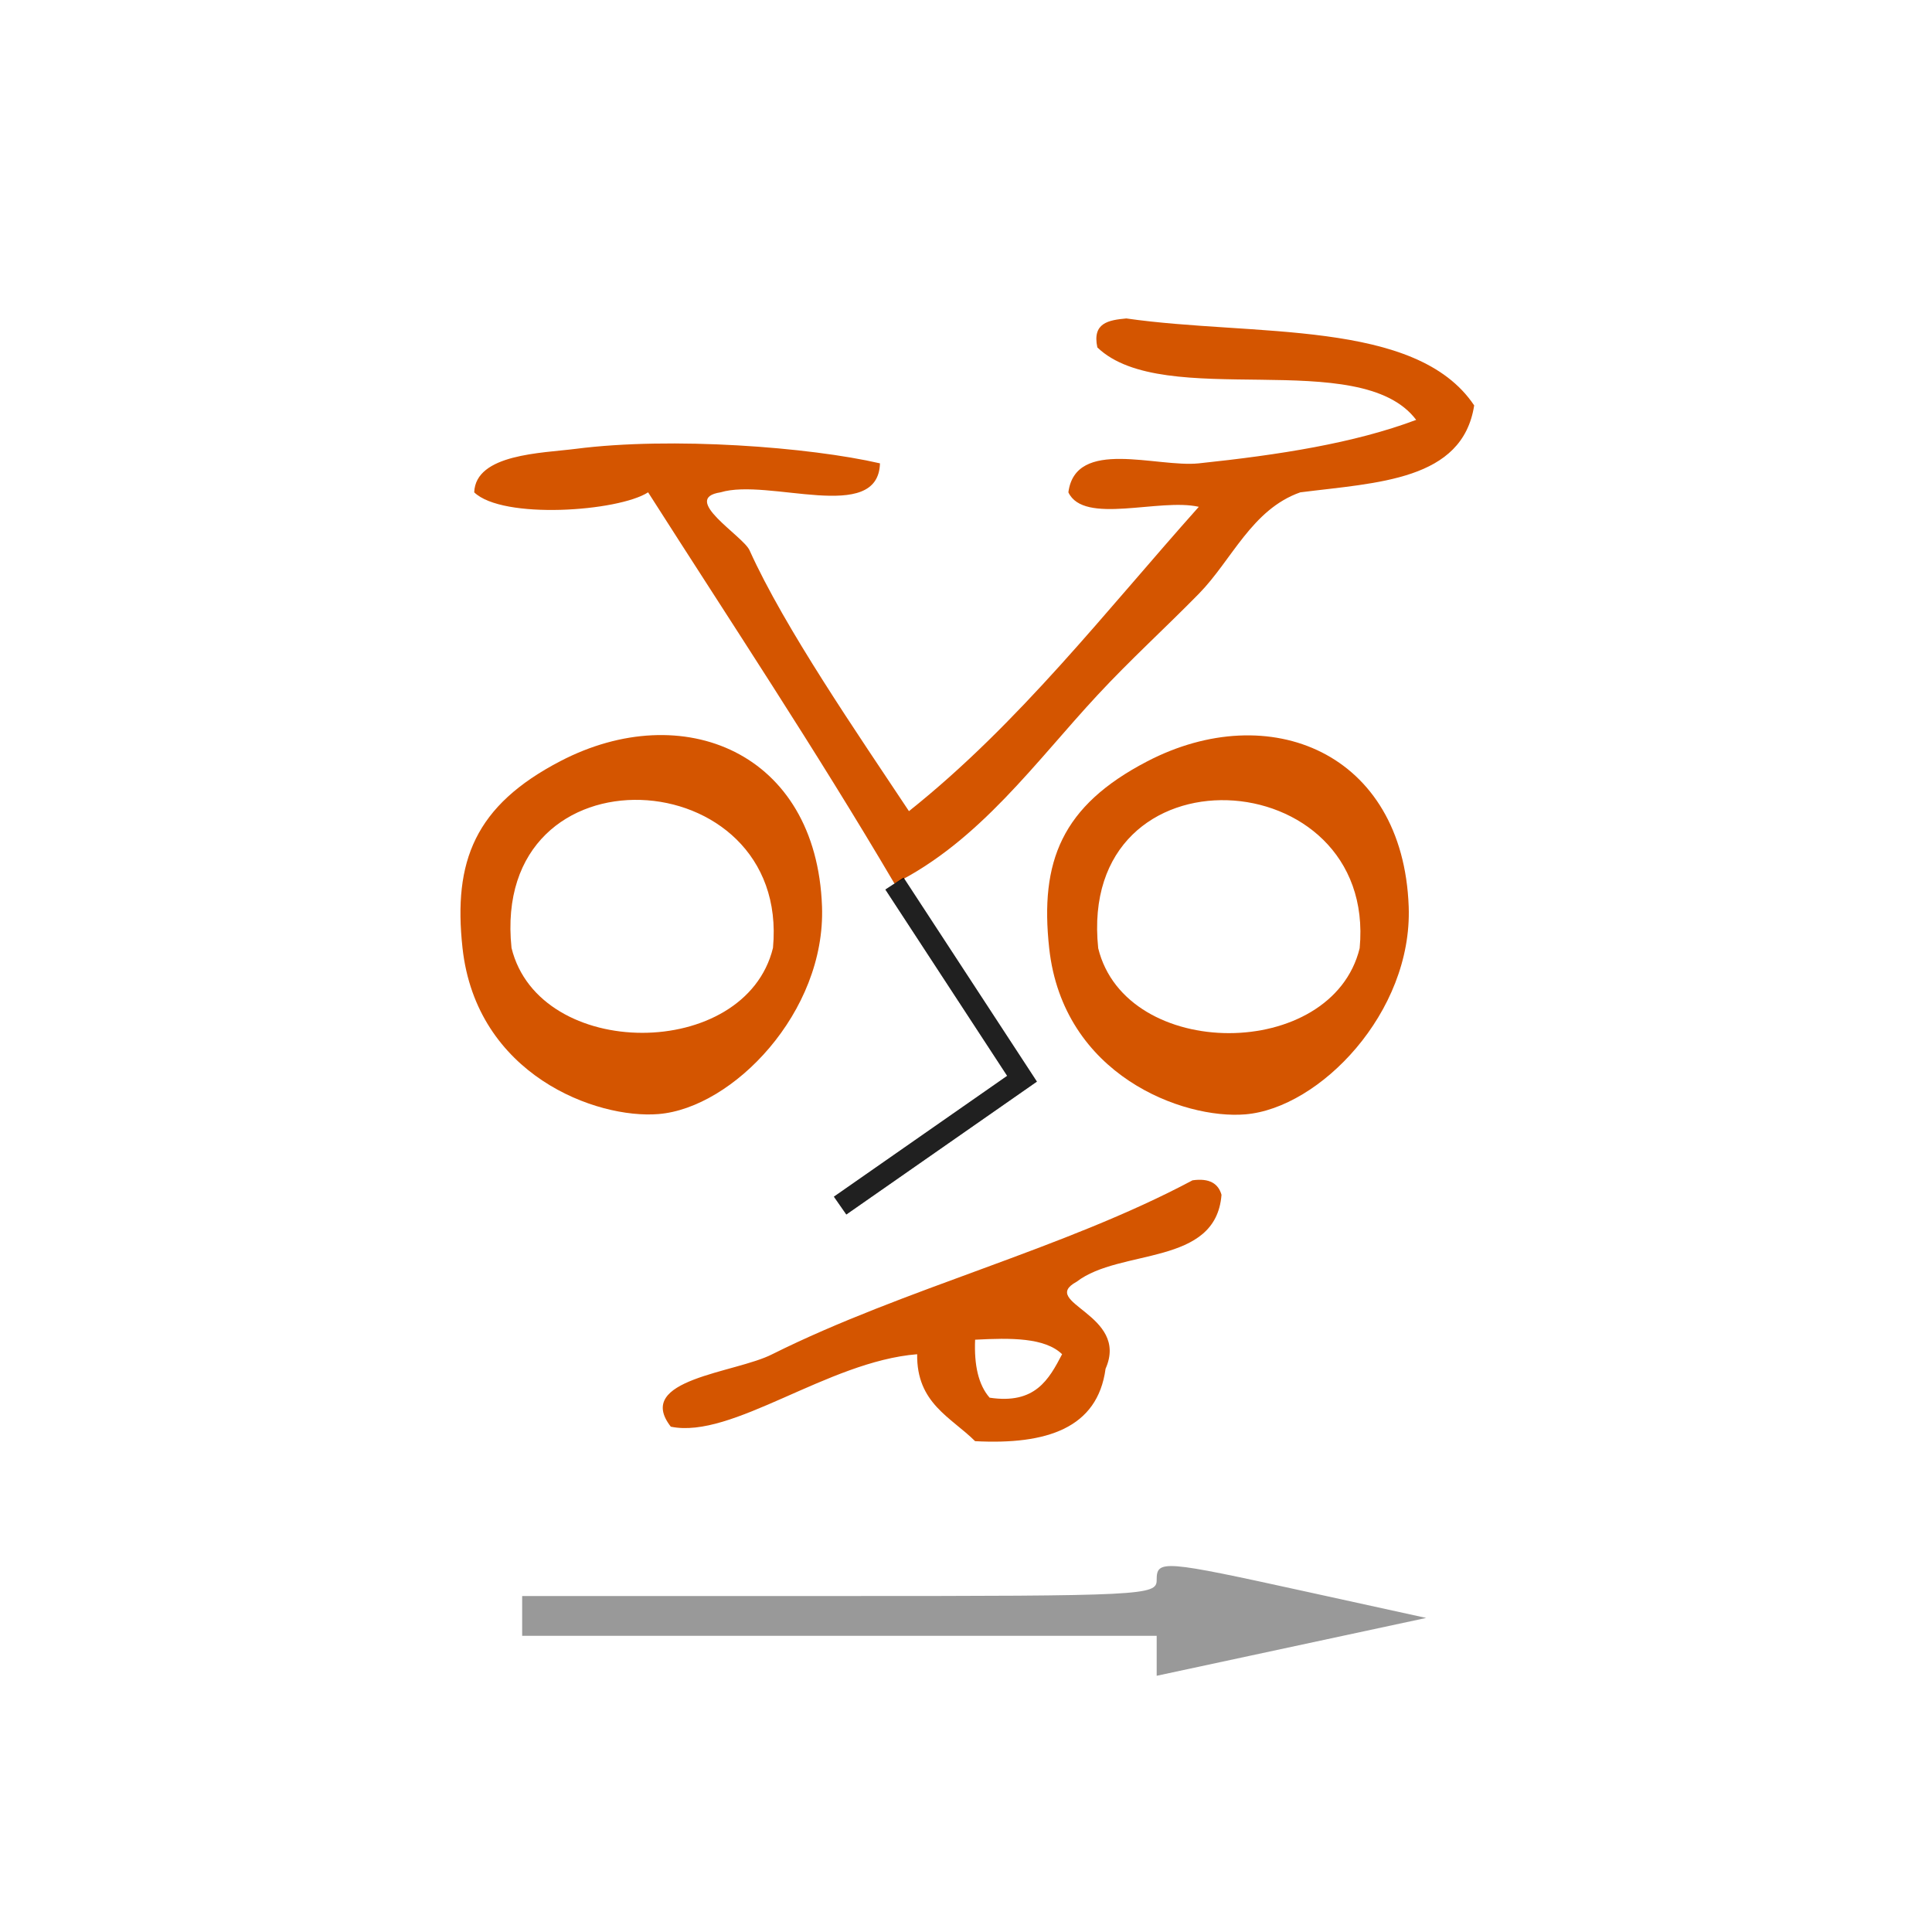
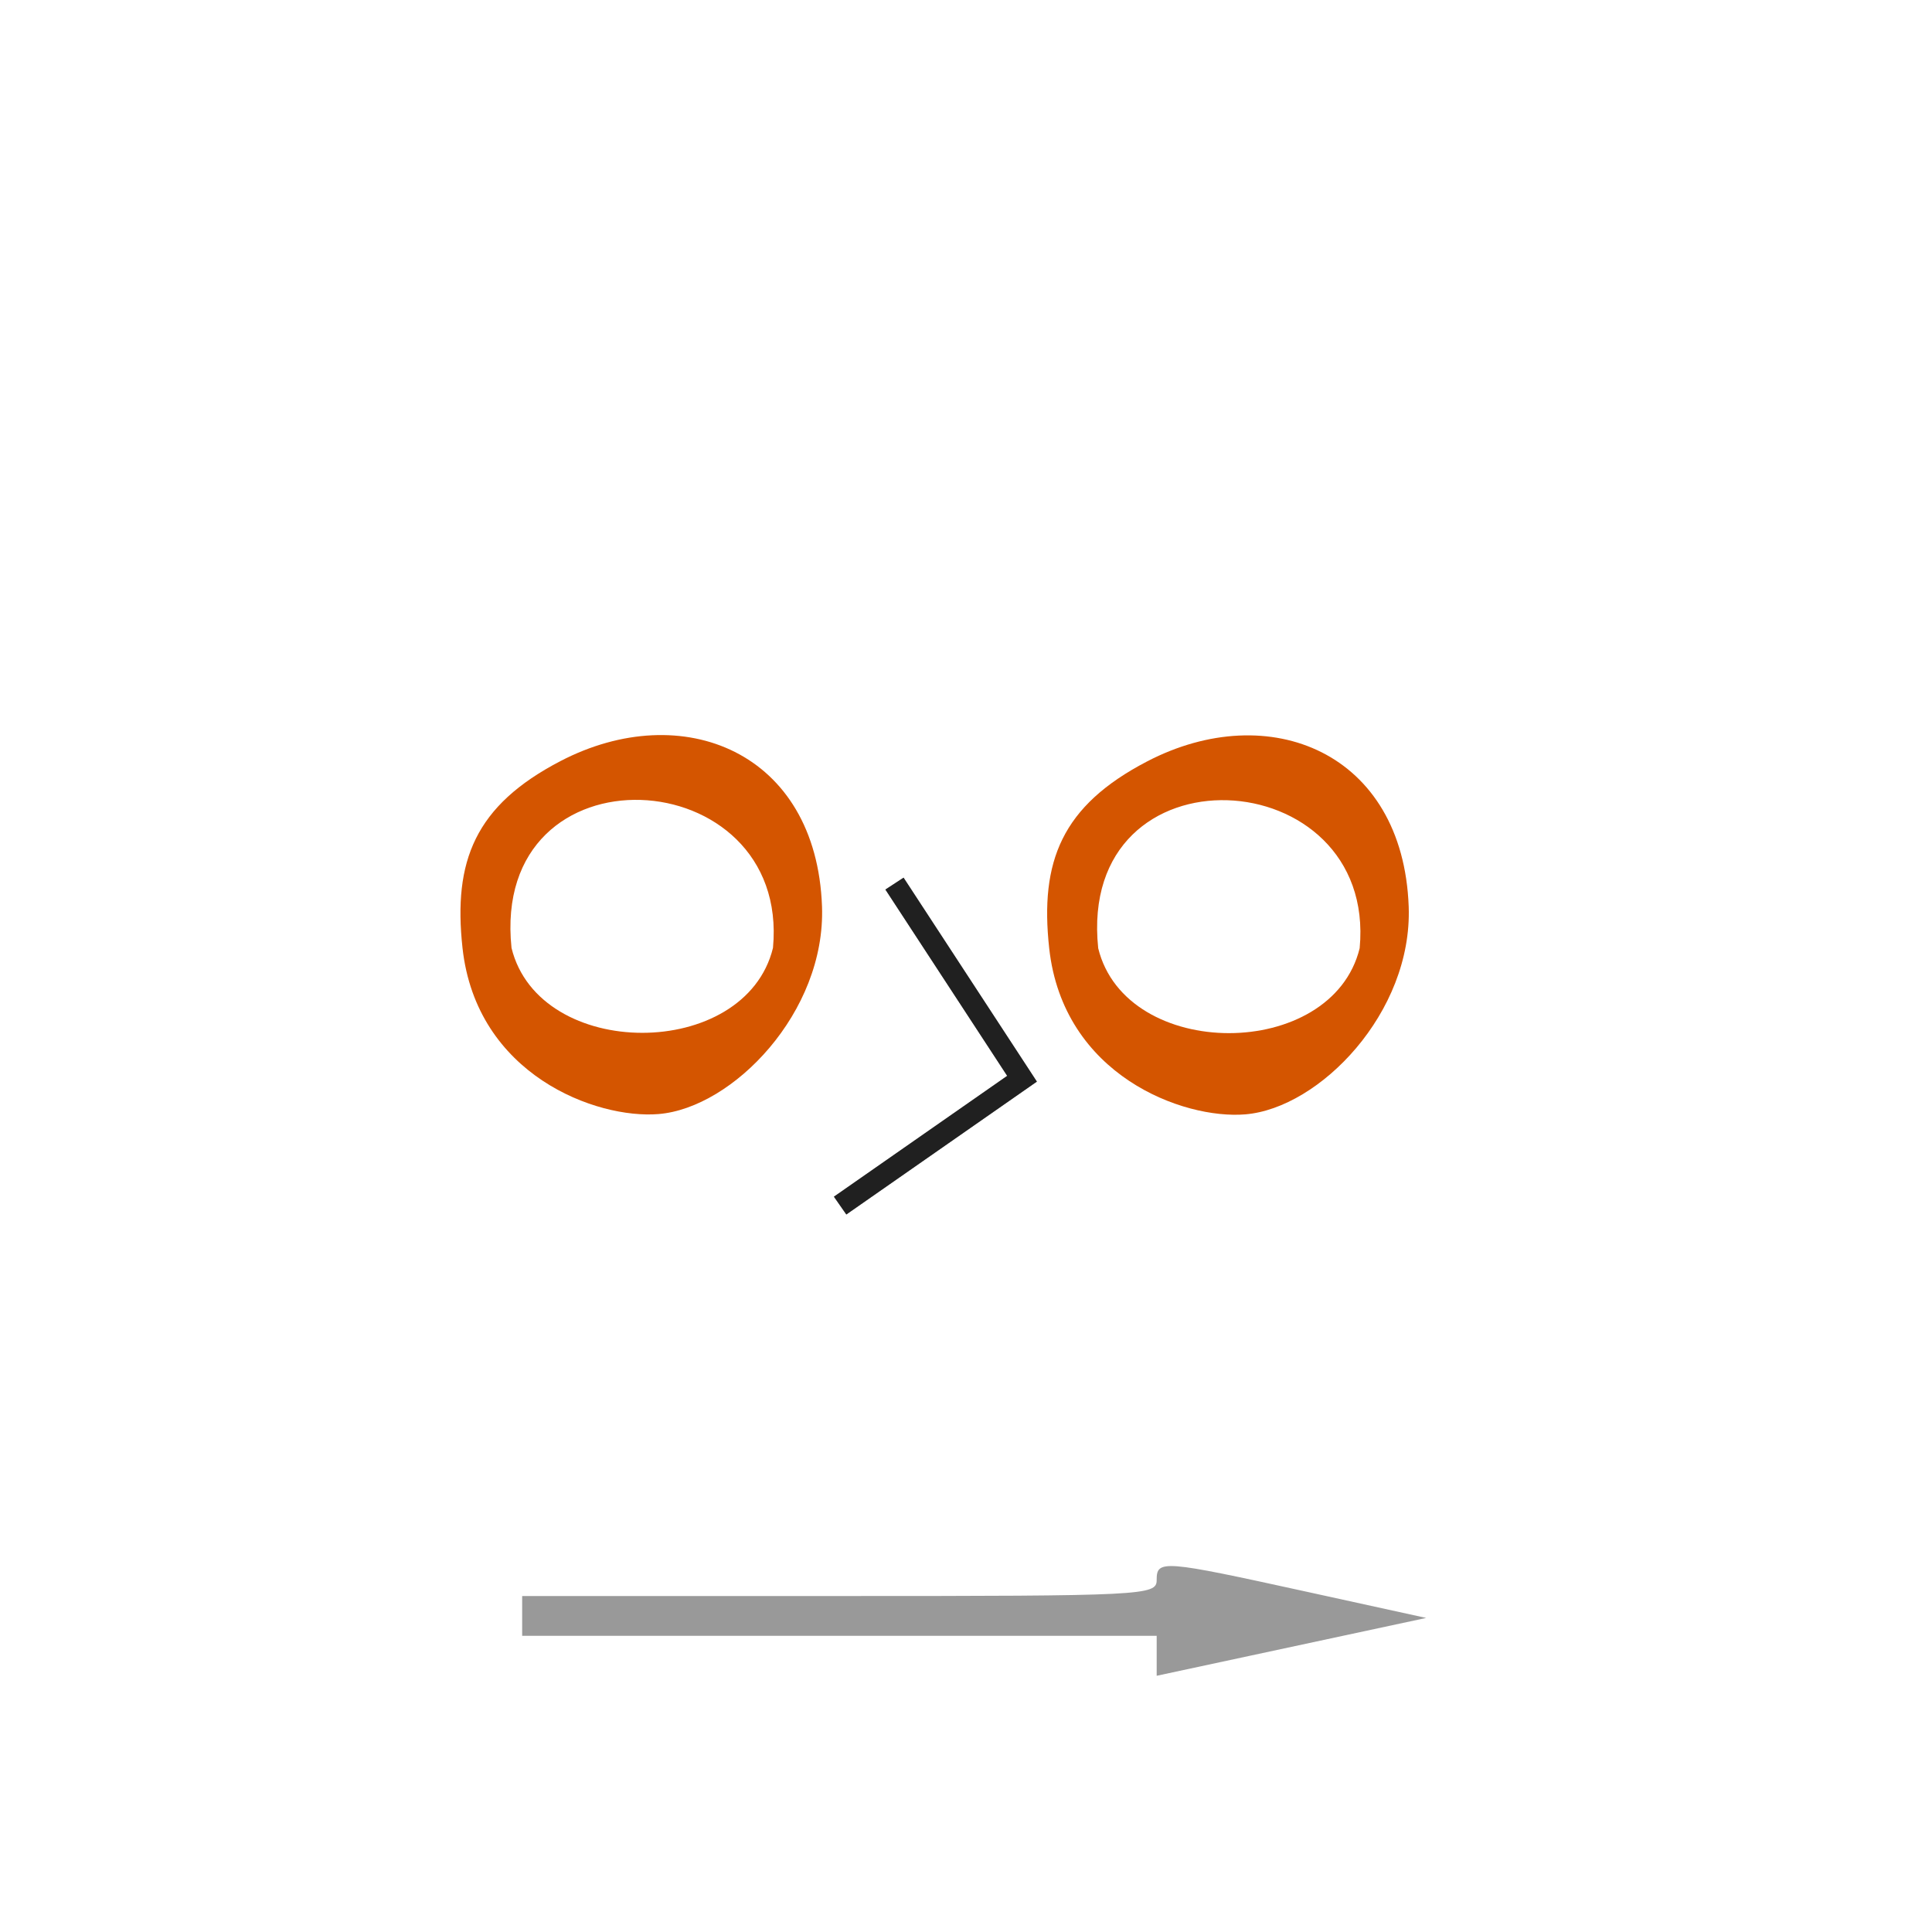
<svg xmlns="http://www.w3.org/2000/svg" xmlns:ns1="http://sodipodi.sourceforge.net/DTD/sodipodi-0.dtd" xmlns:ns2="http://www.inkscape.org/namespaces/inkscape" version="1.1" id="Calque_1" x="0px" y="0px" width="100px" height="100px" viewBox="0 0 100 100" style="enable-background:new 0 0 100 100;" xml:space="preserve" ns1:docname="unideo-18-pedal2.svg" ns2:version="0.92.1 r15371">
  <defs id="defs19" />
  <ns1:namedview pagecolor="#ffffff" bordercolor="#666666" borderopacity="1" objecttolerance="10" gridtolerance="10" guidetolerance="10" ns2:pageopacity="0" ns2:pageshadow="2" ns2:window-width="1503" ns2:window-height="784" id="namedview17" showgrid="false" ns2:zoom="2.36" ns2:cx="-21.822034" ns2:cy="33.050847" ns2:window-x="206" ns2:window-y="88" ns2:window-maximized="0" ns2:current-layer="g12" />
  <g id="g14" style="fill:#d45500">
    <g id="g12" style="fill:#d45500">
      <g id="g10" style="fill:#d45500" transform="translate(0.424,-7.627)">
-         <path d="m 75.879,28.611 c -0.604,3.897 -5.008,3.992 -9.002,4.5 -2.511,0.884 -3.541,3.508 -5.25,5.251 -1.753,1.786 -3.533,3.4 -5.251,5.25 -3.196,3.439 -6.094,7.548 -10.502,9.75 -4.076,-6.924 -8.468,-13.535 -12.752,-20.252 -1.542,0.994 -7.529,1.422 -9.001,0 0.072,-1.991 3.502,-2.026 5.25,-2.25 4.986,-0.642 12.126,-0.088 15.752,0.75 -0.092,3.158 -5.756,0.744 -8.251,1.5 -2.108,0.321 1.163,2.25 1.5,3 1.815,4.026 5.61,9.522 8.251,13.502 5.707,-4.545 10.168,-10.336 15.003,-15.752 -2.036,-0.465 -5.953,0.952 -6.751,-0.75 0.372,-2.839 4.581,-1.272 6.751,-1.5 4.142,-0.436 8.031,-1.039 11.251,-2.25 -2.899,-3.852 -13.062,-0.439 -16.502,-3.75 -0.275,-1.276 0.585,-1.415 1.5,-1.5 6.556,0.944 14.996,0.006 18.004,4.501 z" id="path2" style="fill:#d45500" ns2:connector-curvature="0" />
        <path d="m 28.589,47.019 c 6.309,-3.28 13.246,-0.483 13.534,7.524 0.197,5.481 -4.616,10.43 -8.458,10.747 -3.219,0.267 -9.43,-2.019 -10.15,-8.599 -0.491,-4.491 0.643,-7.369 5.074,-9.672 z m -2.537,9.672 c 1.434,5.86 12.098,5.86 13.533,0 0.916,-9.744 -14.647,-10.682 -13.533,0 z" id="path4" style="fill:#d45500;stroke-width:1.271" ns2:connector-curvature="0" />
-         <path d="m 62.801,69.47 c -0.289,3.712 -5.242,2.761 -7.501,4.501 -1.989,1.085 2.754,1.677 1.5,4.501 -0.415,3.087 -3.06,3.942 -6.752,3.75 -1.254,-1.245 -3.036,-1.964 -3,-4.5 -4.644,0.369 -9.575,4.408 -12.751,3.75 -1.924,-2.471 3.338,-2.77 5.25,-3.75 6.839,-3.412 15.065,-5.438 21.754,-9.002 0.872,-0.123 1.334,0.166 1.5,0.75 z m -12.003,10.501 c 2.356,0.355 3.065,-0.936 3.752,-2.25 -0.888,-0.863 -2.652,-0.85 -4.502,-0.751 -0.056,1.308 0.167,2.334 0.75,3.001 z" id="path8" style="fill:#d45500" ns2:connector-curvature="0" />
        <path d="m 58.956,47.035 c 6.309,-3.28 13.246,-0.483 13.534,7.524 0.197,5.481 -4.616,10.43 -8.458,10.747 -3.219,0.267 -9.43,-2.019 -10.15,-8.599 -0.491,-4.491 0.643,-7.369 5.074,-9.672 z m -2.537,9.672 c 1.434,5.86 12.098,5.86 13.533,0 0.916,-9.744 -14.647,-10.682 -13.533,0 z" id="path4-3" style="fill:#d45500;stroke-width:1.271" ns2:connector-curvature="0" />
        <path style="fill:none;stroke:#000000;stroke-width:1.124;stroke-linecap:butt;stroke-linejoin:miter;stroke-miterlimit:4;stroke-dasharray:none;stroke-opacity:0.648" d="m 45.874,53.362 6.602,10.1 -9.416,6.566" id="path17762" ns2:connector-curvature="0" />
        <path style="fill:none;stroke:#000000;stroke-width:1.124;stroke-linecap:butt;stroke-linejoin:miter;stroke-miterlimit:4;stroke-dasharray:none;stroke-opacity:0.648" d="m 45.874,53.362 6.602,10.1 -9.416,6.566" id="path17762-6" ns2:connector-curvature="0" />
      </g>
      <path style="fill:#999999;stroke-width:0.631" d="M 59.87,85.703 V 84.669 H 43.448 27.027 V 83.64 82.61 H 43.448 c 15.777,0 16.421,-0.032 16.421,-0.823 0,-1.062 0.275,-1.041 7.7,0.587 l 6.251,1.37 -6.975,1.497 -6.975,1.497 z" id="path28" ns2:connector-curvature="0" />
    </g>
  </g>
</svg>